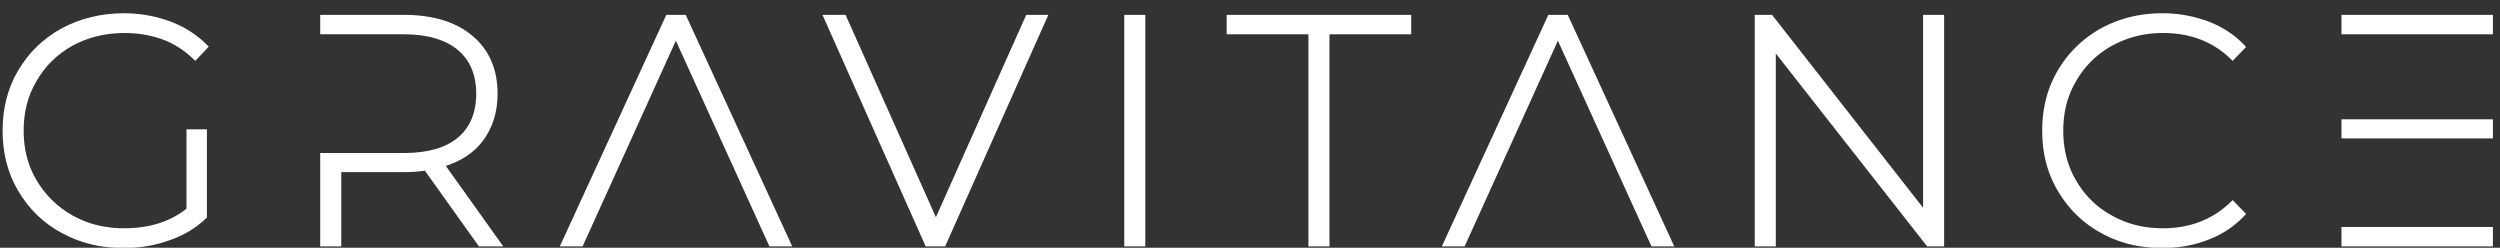
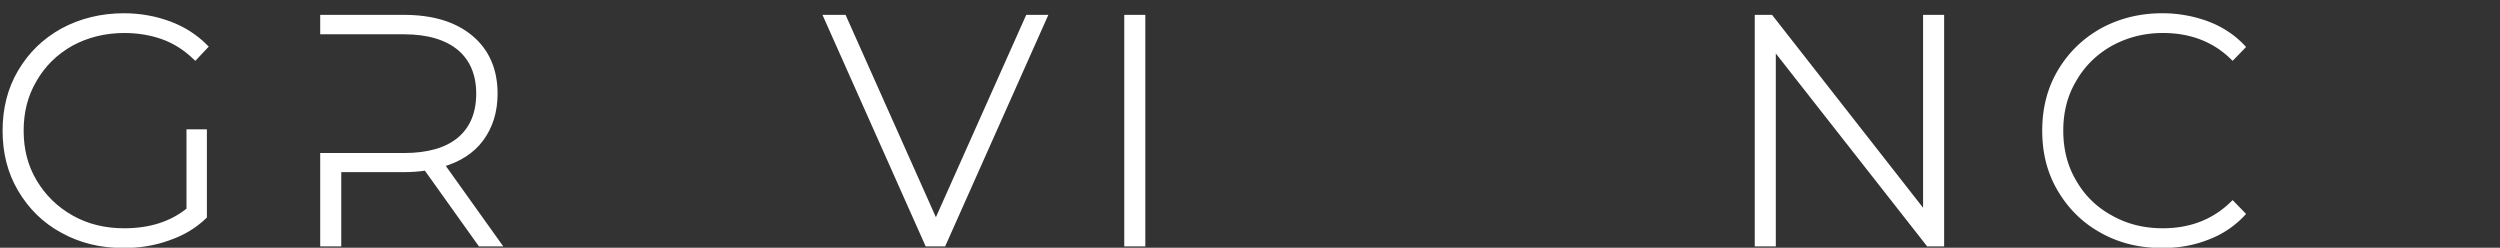
<svg xmlns="http://www.w3.org/2000/svg" viewBox="235 355 555 55" width="555" height="55">
  <rect x="235" y="355" width="555" height="55" fill="#333333" stroke="none" />
  <g fill="#fff" stroke="#fff" stroke-width="1">
    <path transform="translate(-43.563 409.2)" d="M320.464-24.984v17.352c-3.816 3.096-8.568 4.608-14.328 4.608-4.32 0-8.208-.936-11.664-2.88-3.456-1.944-6.192-4.608-8.208-7.992-2.016-3.384-2.952-7.128-2.952-11.304s.936-7.92 2.952-11.304c1.944-3.384 4.68-6.048 8.136-7.992 3.456-1.872 7.416-2.88 11.736-2.88 3.168 0 6.048.504 8.64 1.44 2.592.936 4.968 2.448 7.128 4.536l2.304-2.448c-2.232-2.232-4.896-3.96-7.992-5.112-3.096-1.152-6.48-1.8-10.152-1.8-5.04 0-9.576 1.152-13.608 3.312-4.032 2.232-7.128 5.256-9.432 9.144-2.304 3.888-3.384 8.28-3.384 13.104 0 4.896 1.08 9.216 3.384 13.104s5.4 6.984 9.432 9.144C296.488-.72 300.952.36 305.992.36c3.456 0 6.768-.504 9.936-1.656 3.168-1.08 5.832-2.664 8.064-4.824v-18.864z" />
    <path transform="translate(-33.563 409.2)" d="M366.72-17.64c3.743-1.08 6.695-2.952 8.711-5.688 2.016-2.736 3.096-6.048 3.096-10.08 0-5.256-1.8-9.432-5.4-12.456-3.6-3.024-8.568-4.536-14.904-4.536h-18.072v3.312h18.072c5.328 0 9.432 1.224 12.312 3.6 2.808 2.376 4.248 5.76 4.248 10.08 0 4.392-1.44 7.776-4.248 10.152-2.88 2.376-6.984 3.528-12.312 3.528h-18.072V0h3.672v-16.488h14.4c1.44 0 3.096-.072 4.896-.36L375.143 0h4.176z" />
-     <path transform="translate(-23.563 409.2)" d="M410.474-50.4h-3.672L383.618 0h3.96l21.024-46.368L429.698 0h3.96z" />
    <path transform="translate(-13.563 409.2)" d="M480.524-50.4h-3.816L456.332-4.752 435.956-50.4h-4.032L454.388 0h3.672z" />
    <path transform="translate(-3.563 409.2)" d="M488.651-50.4V0h3.672v-50.4z" />
-     <path transform="translate(6.437 409.2)" d="M519.534-47.088V0h3.672v-47.088h18.144V-50.4h-39.96v3.312z" />
-     <path transform="translate(16.437 409.2)" d="M566.286-50.4h-3.672L539.43 0h3.96l21.024-46.368L585.51 0h3.96z" />
    <path transform="translate(26.437 409.2)" d="M639.66-50.4h-3.672v43.776L601.716-50.4h-3.096V0h3.672v-43.776L636.636 0h3.024z" />
    <path transform="translate(36.437 409.2)" d="M665.18-2.952C669.14-.72 673.606.36 678.574.36c3.6 0 6.912-.576 10.008-1.8a20.66 20.66 0 0 0 7.92-5.256l-2.304-2.376c-4.104 4.032-9.288 6.048-15.48 6.048-4.248 0-8.064-.936-11.52-2.88-3.456-1.872-6.192-4.536-8.136-7.92-2.016-3.384-2.952-7.2-2.952-11.376 0-4.176.936-7.92 2.952-11.304 1.944-3.384 4.68-6.048 8.136-7.992 3.456-1.872 7.272-2.88 11.52-2.88 6.264 0 11.448 2.016 15.48 5.976l2.304-2.376c-2.16-2.304-4.824-4.032-7.848-5.184a28.8 28.8 0 0 0-10.08-1.8c-4.968 0-9.432 1.152-13.392 3.312-3.96 2.232-7.056 5.256-9.36 9.144-2.304 3.888-3.384 8.28-3.384 13.104 0 4.896 1.08 9.216 3.384 13.104s5.4 6.984 9.36 9.144z" />
-     <path transform="translate(46.437 409.2)" d="M741.486-27.216H708.87v3.24h32.616zm0-23.184H708.87v3.312h32.616zM708.87-3.312V0h32.616v-3.312z" />
  </g>
</svg>